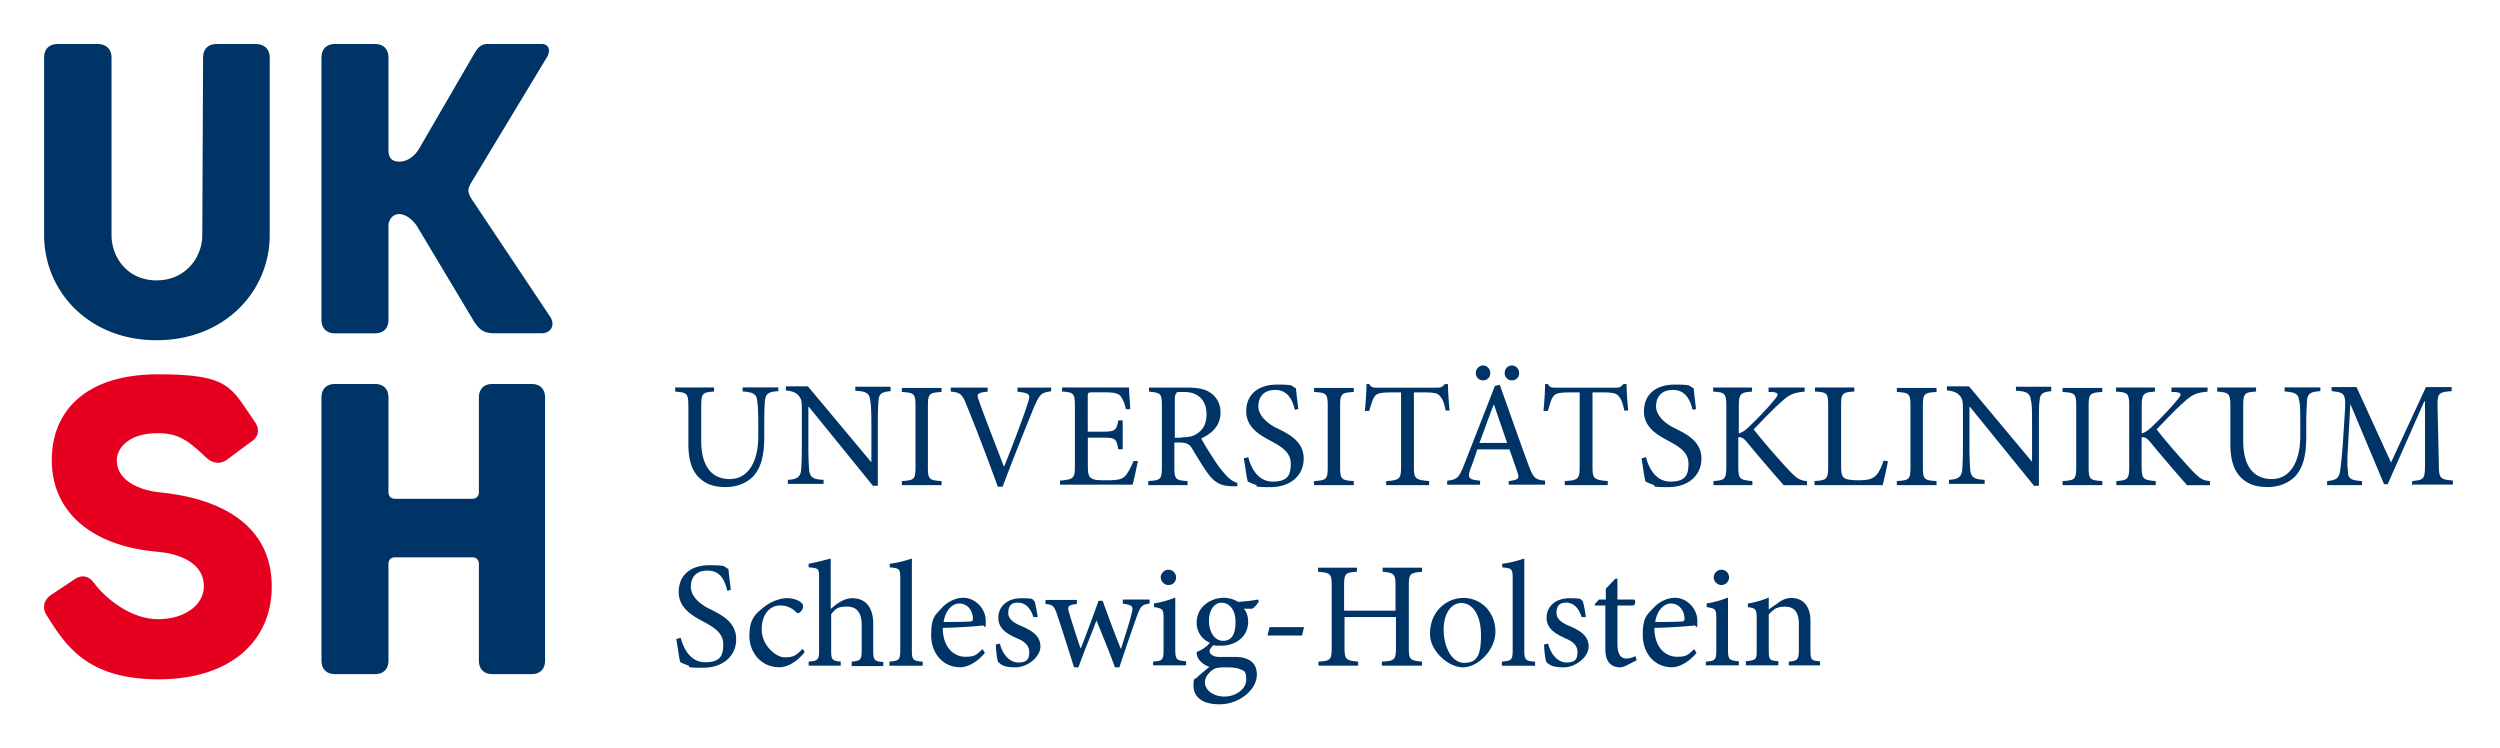
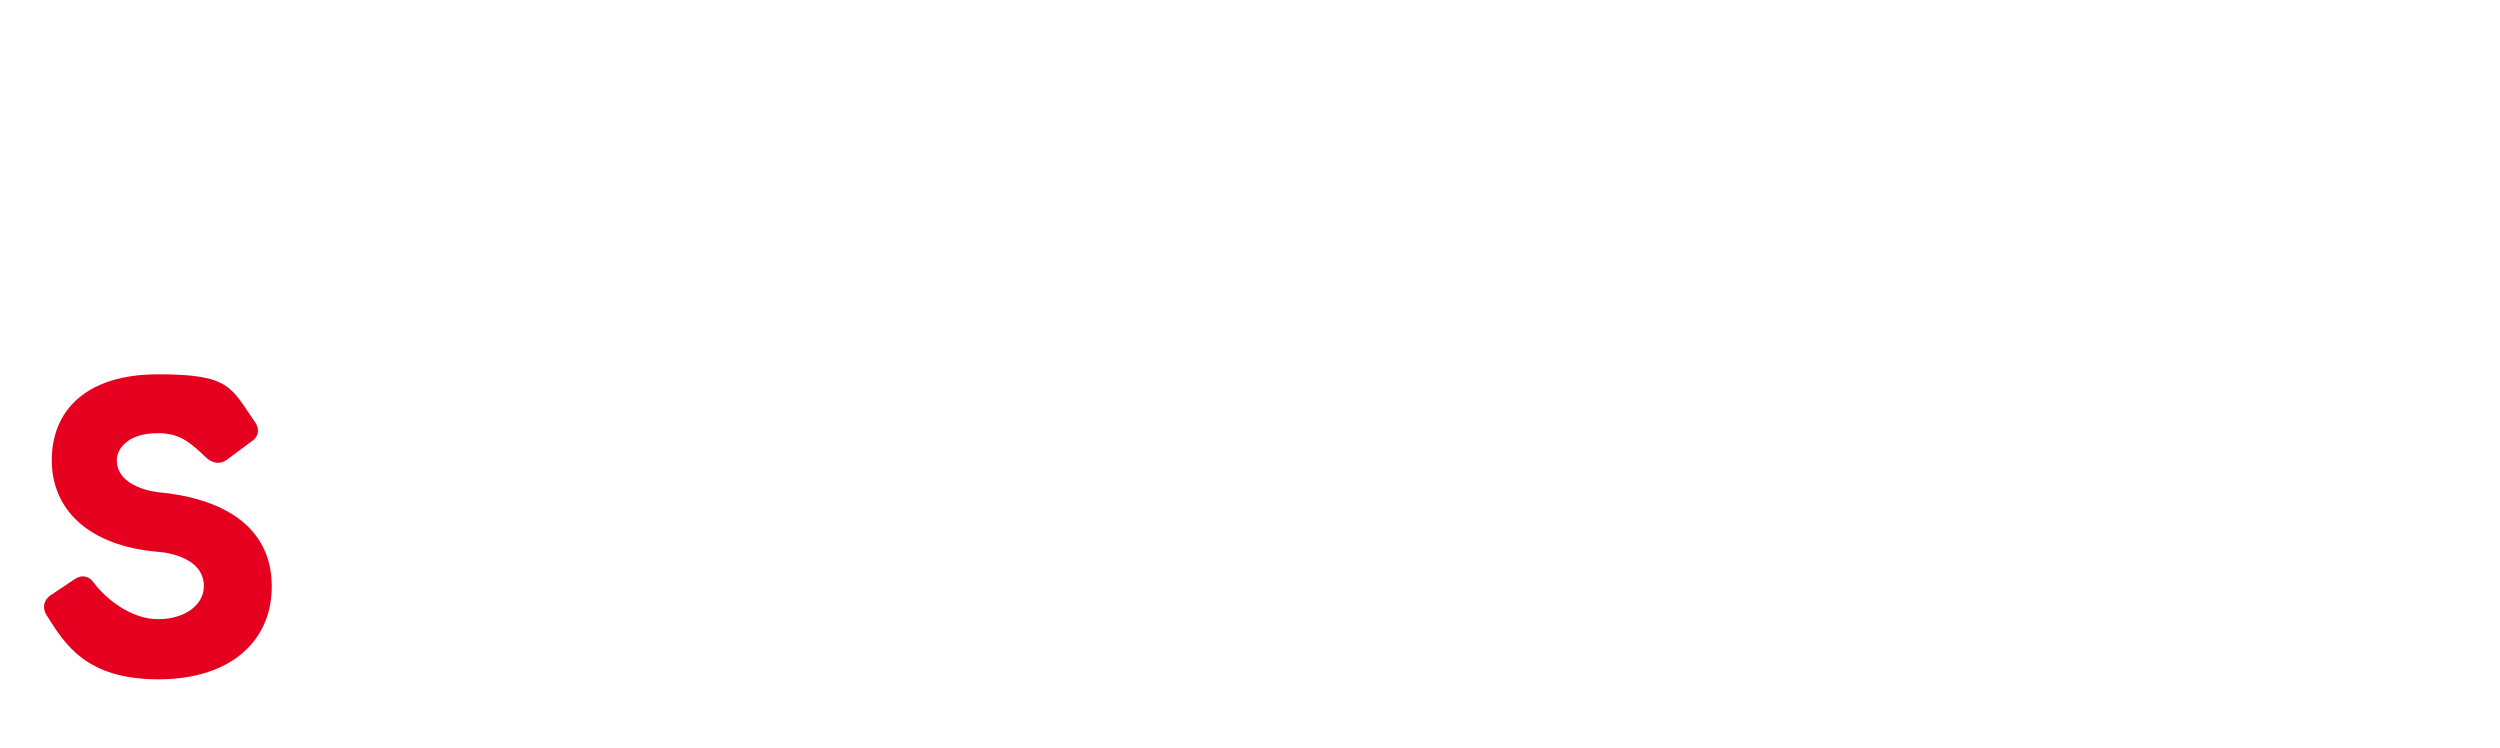
<svg xmlns="http://www.w3.org/2000/svg" data-name="Ebene 1" viewBox="0 0 284 85">
  <g data-name="UKSH Quer">
    <path d="M30.87 66.64c0 6.2-4.7 10.53-12.86 10.53S7.43 73.29 5.29 69.88c-.5-.78-.36-1.64.41-2.23l2.87-1.91c.78-.5 1.55-.27 2.05.41 1.41 1.91 4.29 4.19 7.34 4.19s5.2-1.64 5.2-3.74c0-3.69-5.29-3.92-5.29-3.92-7.75-.68-11.99-4.74-11.99-10.4s3.92-9.76 12.08-9.76 8.25 1.46 10.94 5.33c.55.68.59 1.6-.18 2.19l-3.01 2.23c-.73.5-1.55.36-2.23-.23-2.01-1.91-3.1-2.83-5.56-2.83-3.51 0-4.65 1.87-4.65 3.05 0 3.24 4.7 3.65 4.7 3.65 7.2.68 12.9 3.78 12.9 10.71" style="fill:#e50020" />
-     <path d="M61.92 75.03c0 1-.59 1.55-1.55 1.55h-4.42c-1 0-1.55-.59-1.55-1.55V64.09c0-.5-.27-.78-.78-.78h-8.71c-.5 0-.78.27-.78.78v10.94c0 1-.59 1.55-1.55 1.55h-4.51c-1 0-1.55-.59-1.55-1.55V45.17c0-1 .59-1.55 1.55-1.55h4.51c1 0 1.55.59 1.55 1.55v10.71c0 .5.27.78.78.78h8.71c.5 0 .78-.27.78-.78V45.17c0-1 .59-1.55 1.55-1.55h4.42c1 0 1.55.59 1.55 1.55zM29 5h-4.38c-1 0-1.55.59-1.55 1.55l-.09 20.15c0 2.51-1.87 5.15-5.2 5.15s-5.11-2.64-5.11-5.15V6.55c0-1-.64-1.55-1.6-1.55H6.56c-1 0-1.55.59-1.55 1.55V26.7c0 6.34 5.02 11.95 12.77 11.95s12.86-5.56 12.86-11.95V6.55C30.64 5.55 30 5 29 5m33.51 31-8.94-13.4s-.36-.55-.36-.96.36-.96.36-.96L62.1 6.55c.5-.78.27-1.55-.55-1.55h-6.16c-1 0-1.28.73-1.78 1.55l-6.06 10.44c-.5.78-1.28 1.37-2.19 1.37s-1.19-.5-1.23-1.19V6.55c0-1-.59-1.55-1.55-1.55h-4.51c-1 0-1.55.59-1.55 1.55v29.77c0 1 .59 1.55 1.55 1.55h4.51c1 0 1.55-.59 1.55-1.55V25.51c.09-.68.55-1.19 1.23-1.19s1.5.59 2.01 1.37l6.38 10.67c.64 1.05 1.19 1.5 2.37 1.5h5.33c1.09.05 1.69-.91 1.05-1.87m140.71 39.63v-.46c1-.09 1.14-.23 1.14-1.41v-2.87c0-1.19-.41-1.96-1.55-1.96s-1.37.41-1.87.87v4.01c0 1.19.09 1.23 1.09 1.32v.46h-3.69v-.46c1.19-.14 1.23-.18 1.23-1.32v-3.51c0-1.09-.09-1.19-1-1.32v-.41c.82-.14 1.64-.36 2.37-.68v1.37c.32-.27.73-.5 1.14-.82.46-.32.91-.5 1.41-.5 1.37 0 2.19.96 2.19 2.6v3.28c0 1.19.09 1.23 1.09 1.32v.46h-3.56v.05Zm-9.43 0v-.46c1.09-.09 1.19-.18 1.19-1.37v-3.51c0-1.05-.05-1.14-1.09-1.32v-.41c.87-.14 1.69-.36 2.42-.68v5.88c0 1.19.14 1.28 1.23 1.37v.46h-3.74v.05Zm1.77-9.16c-.46 0-.87-.41-.87-.87s.41-.87.87-.87.87.36.87.87-.41.87-.87.87m-5.74 2.1c-.78 0-1.55.73-1.78 2.1.96 0 1.91 0 2.92-.05.32 0 .41-.09.41-.32 0-.91-.59-1.73-1.55-1.73m2.92 5.6c-1.09 1.32-2.23 1.64-2.78 1.64-2.1 0-3.33-1.69-3.33-3.65s.41-2.23 1.14-3.01c.68-.78 1.64-1.23 2.51-1.23 1.41 0 2.55 1.28 2.55 2.6s-.05.46-.41.55c-.27.05-2.42.23-4.47.27 0 2.33 1.37 3.28 2.55 3.28s1.32-.27 1.96-.87l.27.41Zm-7.94 1.42c-.27.14-.55.23-.73.23-1.09 0-1.69-.68-1.69-2.05v-4.97h-1.19v-.18l.46-.5h.78v-1.23l1.09-1.14h.23v2.37h1.91c.18.18.14.55-.09.68h-1.82v4.38c0 1.37.55 1.64 1 1.64s.82-.18 1.05-.27l.14.46-1.14.59Zm-5.1-5.43c-.32-1.05-.91-1.69-1.78-1.69s-1.09.5-1.09 1.19.68 1.14 1.46 1.46c1.28.55 2.19 1.14 2.19 2.33s-1.46 2.37-2.83 2.37-1.64-.32-1.96-.59c-.14-.23-.27-1.41-.27-2.01l.46-.09c.27 1.14 1.05 2.14 2.1 2.14s1.23-.46 1.23-1.19-.5-1.19-1.37-1.55c-1-.46-2.14-1.05-2.14-2.33s1-2.23 2.6-2.23 1.19.14 1.5.32c.14.36.32 1.41.36 1.82h-.46zm-9.08 5.47v-.46c1.09-.09 1.23-.18 1.23-1.32v-8.07c0-1.19-.09-1.19-1.19-1.32v-.41c.91-.09 1.96-.41 2.51-.59v10.4c0 1.14.14 1.23 1.23 1.32v.46h-3.78Zm-4.65-7.11c-1 0-1.96 1.05-1.96 3.01s.91 3.78 2.33 3.78 1.91-.78 1.91-3.15c0-2.01-.78-3.65-2.28-3.65m.23-.58c2.14 0 3.69 1.69 3.69 3.83s-2.01 4.06-3.69 4.06-3.74-1.87-3.74-3.78c0-2.83 2.14-4.1 3.74-4.1m-4.6-2.98c-1.41.14-1.55.18-1.55 1.64v6.93c0 1.46.14 1.5 1.5 1.64v.46h-4.56v-.46c1.46-.09 1.6-.18 1.6-1.64V70.1h-5.84v3.42c0 1.41.14 1.5 1.55 1.64v.46h-4.51v-.46c1.37-.09 1.5-.18 1.5-1.64v-6.93c0-1.46-.14-1.5-1.55-1.64v-.46h4.42v.46c-1.32.09-1.46.18-1.46 1.64v2.78h5.84v-2.78c0-1.41-.14-1.5-1.46-1.64v-.46h4.47v.46zm-13.68 7.25h-3.92l.23-.96h3.92zm-8.75 3.61c-.78 0-1.19.09-1.5.36-.46.36-.78.87-.78 1.32 0 .96 1 1.64 2.23 1.64s2.46-.82 2.46-1.91-.27-1-.78-1.23c-.41-.14-.91-.18-1.64-.18m-.4-7.34c-.73 0-1.41.73-1.41 2.05s.68 2.28 1.6 2.28 1.41-.68 1.41-2.05c.05-1.32-.59-2.28-1.6-2.28m4.28-.19c-.14.27-.5.73-.78.87h-.96c.32.32.5.87.5 1.46 0 1.82-1.55 2.74-3.01 2.74s-.59-.05-.87-.09c-.23.14-.5.5-.5.73s.32.64 1.09.64h1.82c1.05 0 2.46.32 2.46 2.01s-1.96 3.37-4.24 3.37-2.96-1.09-2.96-2.1.14-.68.41-.96 1-.87 1.41-1.19c-.59-.18-1.05-.59-1.28-.96-.14-.23-.18-.55-.18-.73.68-.27 1.23-.68 1.5-1.05a2.45 2.45 0 0 1-1.5-2.28c0-1.91 1.73-2.83 3.05-2.83.55 0 1.14.14 1.64.46.82-.05 1.69-.14 2.33-.27v.18h.05Zm-12.04 7.34v-.46c1.09-.09 1.19-.18 1.19-1.37v-3.51c0-1.05-.05-1.14-1.09-1.32v-.41c.87-.14 1.69-.36 2.42-.68v5.88c0 1.19.14 1.28 1.23 1.37v.46H131v.05Zm1.74-9.16c-.46 0-.87-.41-.87-.87s.41-.87.87-.87.87.36.87.87-.36.87-.87.87m-2.15 2.1c-.87.14-1 .32-1.37 1.28-.5 1.37-1.28 3.65-2.05 5.97h-.5c-.68-1.87-1.37-3.51-2.1-5.33-.64 1.73-1.37 3.42-2.05 5.33h-.5c-.64-2.05-1.28-4.06-1.96-6.11-.32-.87-.46-1-1.28-1.09v-.46h3.56v.46c-1.05.14-1.09.27-.87 1.05.41 1.32.82 2.64 1.28 3.97h.05c.64-1.64 1.28-3.37 2.01-5.38h.46c.64 1.78 1.32 3.6 2.05 5.43h.05c.36-1.19.87-2.69 1.19-3.97.23-.87.09-.96-1-1.14v-.46h3.05v.46Zm-13.17 1.59c-.32-1.05-.91-1.69-1.78-1.69s-1.09.5-1.09 1.19.68 1.14 1.46 1.46c1.28.55 2.19 1.14 2.19 2.33s-1.46 2.37-2.83 2.37-1.64-.32-1.96-.59c-.14-.23-.27-1.41-.27-2.01l.46-.09c.27 1.14 1.05 2.14 2.1 2.14s1.23-.46 1.23-1.19-.5-1.19-1.37-1.55c-1.05-.46-2.14-1.05-2.14-2.33s1-2.23 2.6-2.23 1.19.14 1.5.32c.14.36.32 1.41.36 1.82h-.46zm-8.44-1.59c-.78 0-1.55.73-1.78 2.1.96 0 1.91 0 2.92-.05.32 0 .41-.09.41-.32 0-.91-.59-1.73-1.55-1.73m2.92 5.6c-1.09 1.32-2.23 1.64-2.78 1.64-2.1 0-3.33-1.69-3.33-3.65s.41-2.23 1.14-3.01c.68-.78 1.64-1.23 2.51-1.23 1.41 0 2.55 1.28 2.55 2.6s-.05.46-.41.55c-.27.05-2.42.23-4.47.27 0 2.33 1.37 3.28 2.55 3.28s1.32-.27 1.96-.87l.27.41Zm-10.85 1.46v-.46c1.09-.09 1.23-.18 1.23-1.32v-8.07c0-1.19-.09-1.19-1.19-1.32v-.41c.91-.09 1.96-.41 2.51-.59v10.4c0 1.14.14 1.23 1.23 1.32v.46h-3.78Zm-4.29 0v-.46c1-.09 1.14-.18 1.14-1.32v-2.83c0-1.41-.55-2.1-1.69-2.1s-1.32.32-1.78.87v4.06c0 1.09.09 1.23 1.09 1.32v.46h-3.65v-.46c1.05-.09 1.19-.18 1.19-1.32v-8.16c0-1.09-.05-1.14-1.19-1.23v-.41c.82-.14 1.82-.41 2.51-.59v5.74c.64-.59 1.5-1.23 2.46-1.23 1.37 0 2.37.87 2.37 2.92v3.01c0 1.14.14 1.23 1.14 1.32v.46h-3.6v-.05Zm-5.33-1.55c-.78 1-1.87 1.73-2.87 1.73-2.14 0-3.42-1.73-3.42-3.56s.59-2.46 1.73-3.33c.87-.68 1.91-.96 2.55-.96.68 0 1.28.23 1.55.46.23.18.27.32.27.5 0 .36-.36.73-.55.73s-.18-.05-.32-.18c-.5-.46-1.09-.68-1.73-.68-1.14 0-2.1.96-2.1 2.74s1.6 3.15 2.6 3.15 1.28-.18 2.05-.96l.23.36Zm-8.8-6.97c-.27-1.09-.73-2.28-2.23-2.28s-1.91.96-1.91 1.87.82 1.87 2.19 2.51c1.37.68 2.96 1.5 2.96 3.42s-1.5 3.24-3.78 3.24-1.28-.14-1.69-.27-.68-.27-.87-.36c-.14-.36-.32-1.82-.46-2.64l.5-.14c.27 1.05 1 2.78 2.78 2.78s2.05-.82 2.05-2.05-.96-1.87-2.23-2.55c-1.09-.59-2.83-1.46-2.83-3.37s1.32-3.05 3.51-3.05 1.5.18 2.14.41c.05.59.14 1.28.27 2.37l-.41.14Zm191.4-11.99v-.46c1.41-.14 1.46-.23 1.46-2.05v-6.98h-.09l-4.15 9.39h-.41L267 45.89l-.27 4.88c-.09 1.41-.09 2.14 0 2.83 0 .82.41.96 1.6 1.05v.46h-3.97v-.46c1-.09 1.32-.32 1.46-1.05.09-.59.18-1.32.32-3.15l.23-3.56c.14-2.23 0-2.28-1.5-2.46v-.46h2.83l3.92 8.57 3.97-8.57h2.92v.46c-1.5.14-1.64.18-1.6 1.91l.14 6.2c0 1.82.09 1.91 1.6 2.05v.46h-4.51l-.09.05Zm-10.44-10.67c-1.05.05-1.41.27-1.5 1 0 .46-.09 1.19-.09 2.78v1.41c0 2.01-.32 3.47-1.28 4.51-.82.82-1.96 1.19-3.1 1.19s-2.01-.23-2.74-.82c-1-.78-1.5-2.05-1.5-4.06v-4.24c0-1.55-.14-1.6-1.5-1.73v-.46h4.42v.46c-1.32.09-1.46.18-1.46 1.73v3.88c0 2.74 1.09 4.33 3.24 4.33s3.24-2.05 3.24-4.88v-1.28c0-1.6 0-2.28-.14-2.83-.09-.68-.46-.87-1.64-.96v-.46h4.06v.41Zm-15.14 10.67c-1.32-1.5-2.74-3.15-4.24-4.97-.41-.46-.64-.5-.91-.46v3.24c0 1.5.14 1.6 1.6 1.73v.46h-4.47v-.46c1.32-.09 1.46-.23 1.46-1.73v-6.7c0-1.55-.14-1.64-1.5-1.73v-.46h4.42v.46c-1.32.09-1.5.23-1.5 1.73v3.01c.36-.09.73-.32 1.19-.78.96-.91 2.1-2.1 2.87-3.05.5-.59.5-.78-.27-.87h-.41v-.5h4.1v.46c-1.28.14-1.69.27-2.78 1.28-.68.59-1.87 1.82-3.01 3.01 1.28 1.64 3.15 3.74 4.01 4.65.91.96 1.23 1.14 2.05 1.23v.46h-2.6Zm-14.13 0v-.46c1.41-.09 1.55-.18 1.55-1.64v-6.84c0-1.46-.14-1.55-1.55-1.64v-.46h4.51v.46c-1.41.09-1.55.18-1.55 1.64v6.84c0 1.46.14 1.55 1.55 1.64v.46zm-1.19-10.67c-.96.05-1.37.27-1.41 1-.09.55-.09 1.28-.09 2.87v6.88h-.55l-7.29-8.98h-.05v4.29c0 1.55.05 2.37.09 2.87.09.87.46 1.09 1.64 1.14v.46h-4.06v-.46c.96-.05 1.41-.27 1.5-1.09.05-.55.09-1.37.09-2.92v-3.78c0-1.23-.05-1.32-.32-1.73-.36-.41-.73-.55-1.5-.64v-.46h2.51l7.16 8.57v-4.19c0-1.6 0-2.37-.14-2.83-.09-.78-.5-1-1.69-1.05v-.46h4.01v.5h.09Zm-17.64 10.67v-.46c1.41-.09 1.55-.18 1.55-1.64v-6.84c0-1.46-.14-1.55-1.55-1.64v-.46h4.51v.46c-1.41.09-1.55.18-1.55 1.64v6.84c0 1.46.14 1.55 1.55 1.64v.46zm-1.01-2.69c-.09.55-.46 2.14-.59 2.69h-7.75v-.46c1.41-.09 1.55-.23 1.55-1.69v-6.84c0-1.46-.09-1.55-1.5-1.64v-.46h4.47v.46c-1.37.09-1.5.18-1.5 1.64v6.75c0 .91.09 1.28.41 1.46s.91.23 1.64.23 1.5-.09 1.91-.55c.32-.32.59-.87.87-1.69l.5.09Zm-11.85 2.69c-1.32-1.5-2.74-3.15-4.24-4.97-.41-.46-.64-.5-.91-.46v3.24c0 1.5.14 1.6 1.6 1.73v.46h-4.42v-.46c1.32-.09 1.46-.23 1.46-1.73v-6.7c0-1.55-.14-1.64-1.5-1.73v-.46h4.42v.46c-1.32.09-1.5.23-1.5 1.73v3.01c.36-.09.73-.32 1.19-.78.96-.91 2.1-2.1 2.87-3.05.5-.59.5-.78-.27-.87h-.41v-.5h4.1v.46c-1.28.14-1.69.27-2.78 1.28-.68.59-1.87 1.82-3.01 3.01 1.28 1.64 3.15 3.74 4.01 4.65.91.96 1.23 1.14 2.05 1.23v.46h-2.64Zm-10.35-8.58c-.27-1.09-.78-2.23-2.23-2.23s-1.91.96-1.91 1.87.82 1.87 2.19 2.51c1.37.68 2.96 1.5 2.96 3.42s-1.5 3.24-3.78 3.24-1.28-.14-1.69-.27c-.41-.14-.68-.27-.87-.36-.14-.36-.32-1.82-.46-2.64l.5-.14c.27 1.05 1 2.78 2.78 2.78s2.05-.82 2.05-2.05-.96-1.87-2.23-2.55c-1.09-.59-2.83-1.46-2.83-3.37s1.32-3.05 3.51-3.05 1.5.18 2.14.41c.05.59.14 1.28.27 2.37l-.41.09Zm-7.75.1c-.18-.82-.32-1.23-.55-1.5-.27-.41-.55-.55-1.87-.55h-1.19v8.43c0 1.37.14 1.5 1.73 1.64v.46h-4.88v-.46c1.55-.09 1.69-.27 1.69-1.64v-8.43h-1.05c-1.41 0-1.78.14-2.01.55-.18.27-.32.78-.55 1.55h-.5c.09-1 .18-2.14.18-3.05h.32c.23.41.46.41.96.41h6.75c.46 0 .59-.09.87-.41h.36c0 .78.09 2.05.18 3.01h-.46Zm-16.05-5.11c.46 0 .82.36.82.87s-.36.82-.82.82-.82-.36-.82-.82.36-.87.82-.87m3.28 0c.46 0 .82.36.82.87s-.36.82-.82.82-.82-.36-.82-.82c0-.5.36-.87.82-.87m-2.05 4.42c-.59 1.46-1.09 2.96-1.64 4.38h3.15l-1.5-4.38Zm1.69 9.17v-.46c1.09-.14 1.23-.27 1-.96s-.55-1.6-.91-2.64h-3.65c-.27.78-.5 1.5-.78 2.19-.36 1.09-.23 1.23 1.09 1.37v.46h-3.74v-.46c1.09-.14 1.32-.27 1.91-1.78l3.51-8.98.55-.14c1.05 2.92 2.19 6.2 3.28 9.16.55 1.46.78 1.64 1.87 1.73v.46h-4.15v.05Zm-7.16-8.48c-.18-.82-.32-1.23-.55-1.5-.27-.41-.55-.55-1.87-.55h-1.19v8.43c0 1.37.14 1.5 1.73 1.64v.46h-4.88v-.46c1.55-.09 1.69-.27 1.69-1.64v-8.43h-1.05c-1.41 0-1.78.14-2.01.55-.18.27-.32.78-.55 1.55h-.5c.09-1 .18-2.14.18-3.05h.32c.23.41.46.41.96.41h6.75c.46 0 .59-.09.87-.41h.36c0 .78.09 2.05.18 3.01h-.46Zm-14.95 8.48v-.46c1.41-.09 1.55-.18 1.55-1.64v-6.84c0-1.46-.14-1.55-1.55-1.64v-.46h4.51v.46c-1.41.09-1.55.18-1.55 1.64v6.84c0 1.46.14 1.55 1.55 1.64v.46zm-2.19-8.58c-.27-1.09-.78-2.23-2.23-2.23s-1.91.96-1.91 1.87.82 1.87 2.19 2.51c1.37.68 2.96 1.5 2.96 3.42s-1.5 3.24-3.78 3.24-1.28-.14-1.69-.27c-.41-.14-.68-.27-.87-.36-.14-.36-.32-1.82-.46-2.64l.5-.14c.27 1.05 1 2.78 2.78 2.78s2.05-.82 2.05-2.05-.96-1.87-2.23-2.55c-1.09-.59-2.83-1.46-2.83-3.37s1.32-3.05 3.51-3.05 1.5.18 2.14.41c.05.59.14 1.28.27 2.37l-.41.09Zm-12.86 3.15c.87 0 1.41-.14 1.87-.5.68-.5.96-1.19.96-2.1 0-1.87-1.23-2.55-2.51-2.55s-.78.05-.91.18c-.14.09-.18.27-.18.78v4.24h.78v-.05Zm6.29 5.56h-.59c-1.32-.05-2.01-.46-2.78-1.55-.59-.82-1.23-1.91-1.73-2.74-.27-.46-.59-.68-1.46-.68h-.55v2.74c0 1.46.14 1.55 1.5 1.64v.46h-4.47v-.46c1.41-.09 1.55-.18 1.55-1.64v-6.88c0-1.46-.14-1.5-1.46-1.64v-.46h4.24c1.23 0 2.1.14 2.74.59.68.46 1.14 1.23 1.14 2.23 0 1.46-.91 2.37-2.19 2.96.27.55 1 1.69 1.5 2.46.59.91.96 1.32 1.37 1.78.46.5.87.68 1.23.82v.36h-.05Zm-11.26-2.87c-.09.55-.46 2.19-.59 2.69h-8.25v-.46c1.55-.14 1.69-.27 1.69-1.64v-6.79c0-1.5-.14-1.6-1.46-1.69v-.46h7.61c0 .41.09 1.6.14 2.46h-.5c-.14-.68-.32-1.05-.55-1.41s-.68-.5-1.91-.5h-1.32c-.55 0-.55.05-.55.55v3.92h1.6c1.55 0 1.64-.14 1.87-1.28h.5v3.28h-.5c-.23-1.23-.32-1.32-1.82-1.32h-1.64v3.24c0 .82.09 1.19.41 1.37.32.23.91.23 1.78.23 1.32 0 1.78-.14 2.14-.59.27-.32.59-.96.87-1.6h.5Zm-9.75-7.93c-1.19.14-1.37.27-2.05 1.82-.46 1.14-2.23 5.47-3.56 9.03h-.55c-1.14-3.15-2.55-6.84-3.56-9.3-.5-1.28-.78-1.41-1.78-1.5v-.46h4.19v.46c-1.23.14-1.28.27-1 1 .41 1.23 1.69 4.51 2.83 7.48h.05c.87-2.14 2.14-5.47 2.69-7.2.32-1 .23-1.09-1.19-1.28v-.46h3.83v.41h.09Zm-17.06 10.67v-.46c1.41-.09 1.55-.18 1.55-1.64v-6.84c0-1.46-.14-1.55-1.55-1.64v-.46h4.51v.46c-1.41.09-1.55.18-1.55 1.64v6.84c0 1.46.14 1.55 1.55 1.64v.46zm-1.23-10.67c-.96.05-1.37.27-1.41 1-.05.55-.09 1.28-.09 2.87v6.88h-.55l-7.29-8.98h-.05v4.29c0 1.55.05 2.37.09 2.87.09.87.46 1.09 1.64 1.14v.46H89.5v-.46c.96-.05 1.41-.27 1.5-1.09.05-.55.09-1.37.09-2.92v-3.78c0-1.23-.05-1.32-.32-1.73-.36-.41-.73-.55-1.5-.64v-.46h2.51l7.16 8.57h.05v-4.19c0-1.6-.05-2.37-.14-2.83-.09-.78-.5-1-1.69-1.05v-.46h4.01v.5h.05Zm-12.81 0c-1.05.05-1.41.27-1.5 1-.05.46-.09 1.19-.09 2.78v1.41c0 2.01-.32 3.47-1.28 4.51-.82.82-1.96 1.19-3.1 1.19s-2.01-.23-2.74-.82c-1-.78-1.5-2.05-1.5-4.06v-4.24c0-1.55-.14-1.6-1.5-1.73v-.46h4.42v.46c-1.32.09-1.46.18-1.46 1.73v3.88c0 2.74 1.09 4.33 3.24 4.33s3.24-2.05 3.24-4.88v-1.28c0-1.6-.05-2.28-.14-2.83-.09-.68-.46-.87-1.64-.96v-.46h4.06v.41Z" style="fill:#003466" />
  </g>
</svg>